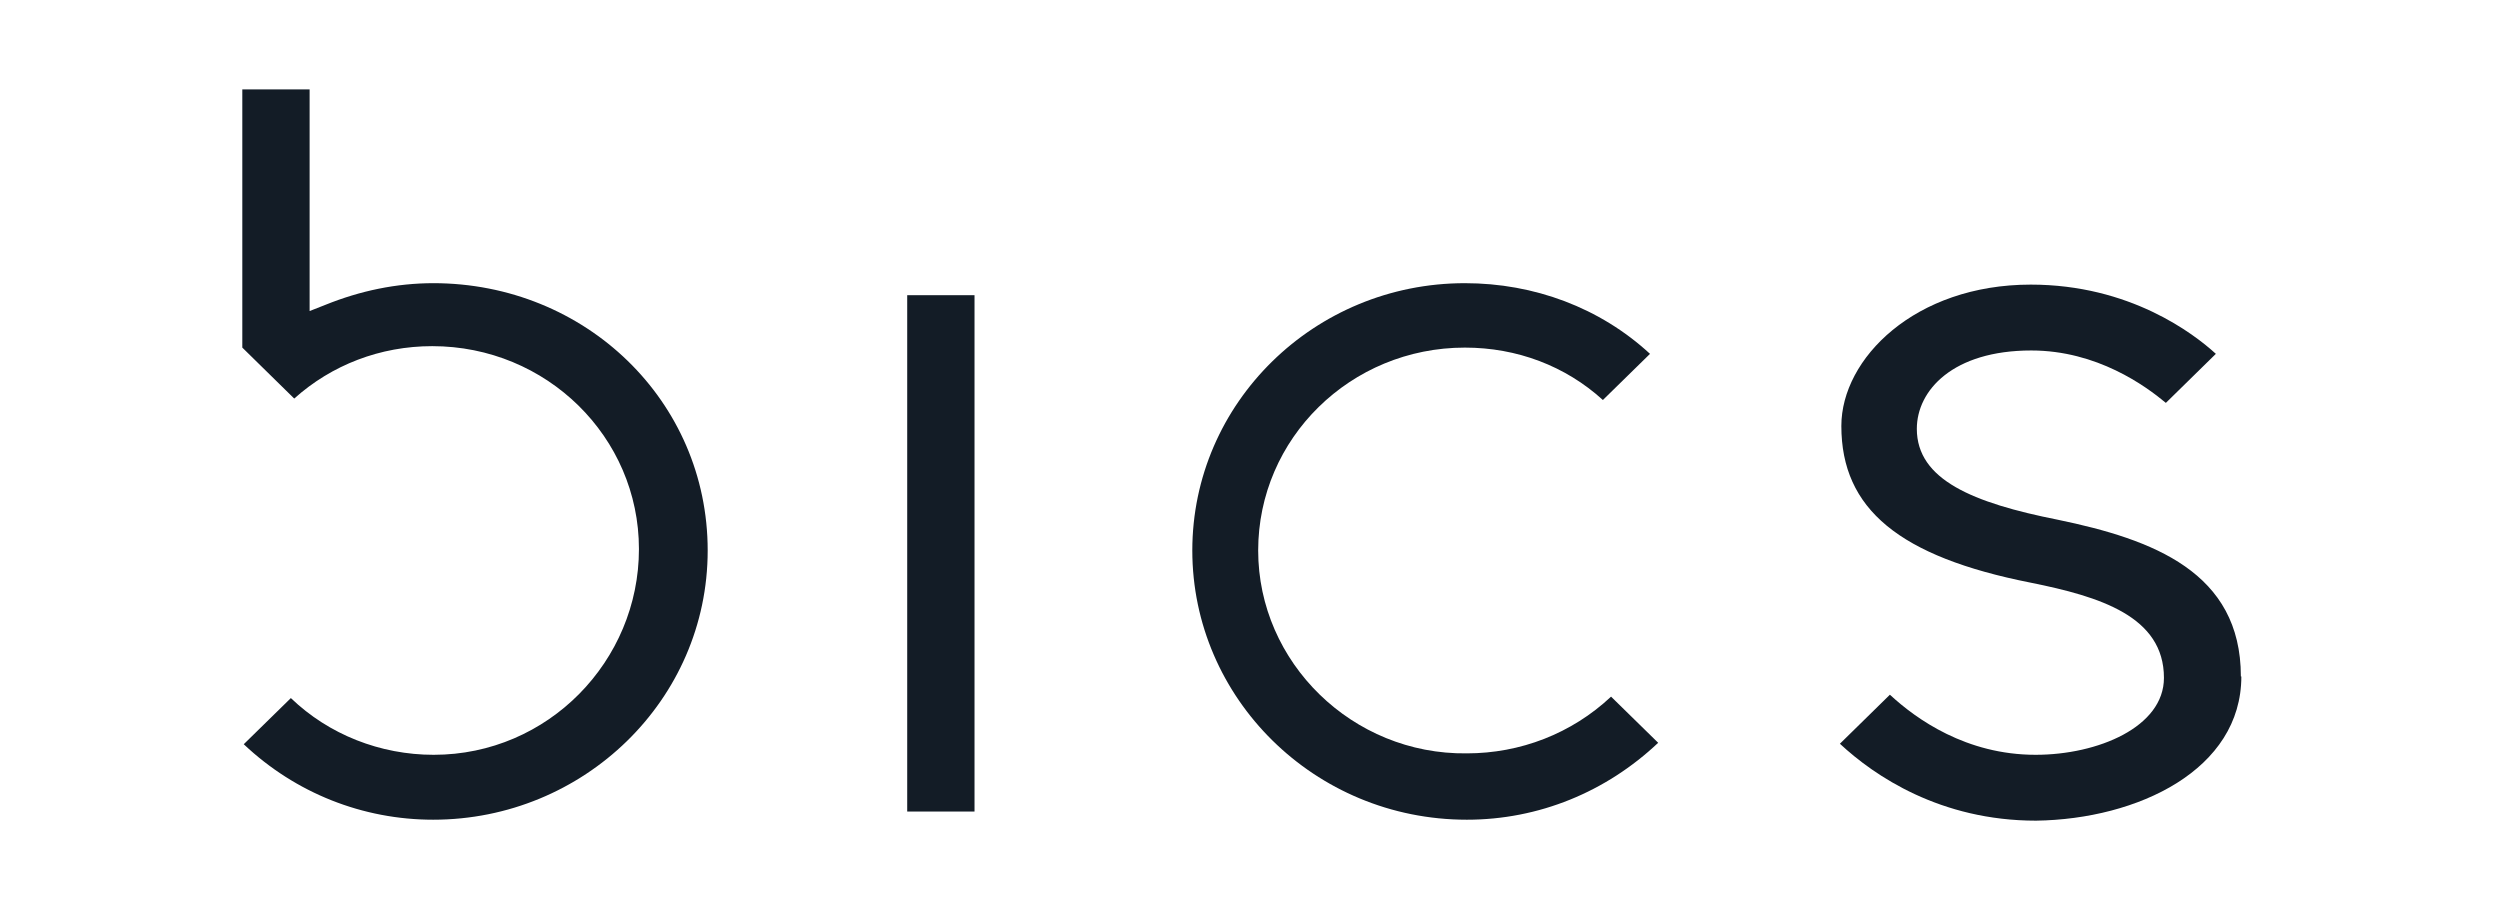
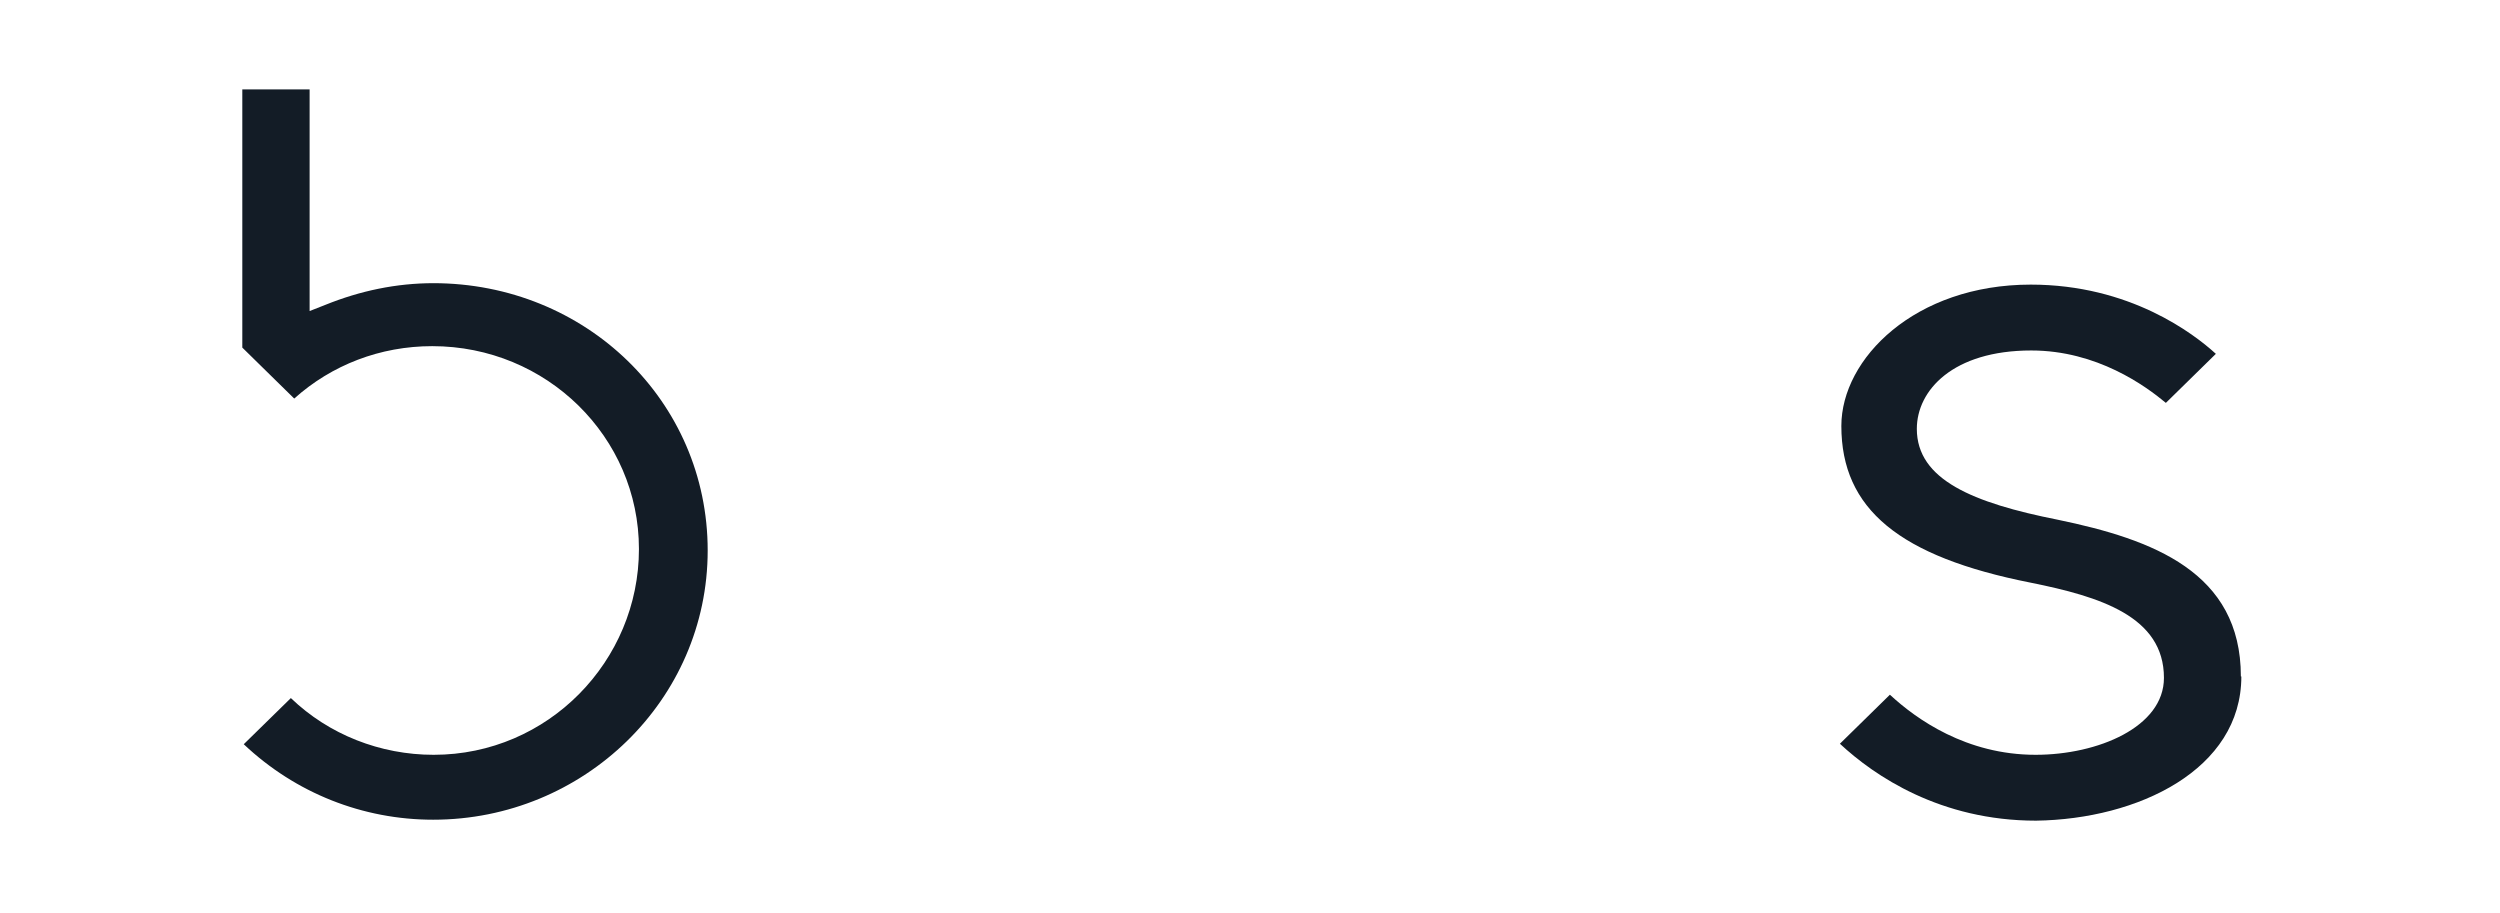
<svg xmlns="http://www.w3.org/2000/svg" id="Layer_1" version="1.1" viewBox="0 0 52 19">
  <defs>
    <style>
      .st0 {
        fill: #131c26;
      }
    </style>
  </defs>
  <path class="st0" d="M46.61,14.07c0-2.17-1.83-2.85-3.81-3.26-1.76-.35-2.93-.83-2.93-1.89,0-.8.75-1.63,2.38-1.63,1.37,0,2.38.74,2.8,1.09l1.04-1.02c-.46-.42-1.79-1.44-3.85-1.44-2.41,0-3.94,1.54-3.94,2.94,0,1.73,1.21,2.72,3.94,3.26,1.44.29,2.77.7,2.77,1.98,0,1.02-1.37,1.6-2.67,1.6-1.44,0-2.48-.74-3.03-1.25l-1.04,1.02c.72.67,2.09,1.6,4.08,1.6,2.12-.03,4.27-1.06,4.27-3h0Z" />
-   <path class="st0" d="M20.27,6.14h-1.4v10.74h1.4V6.14Z" />
-   <path class="st0" d="M24.8,11.45c0,3.07,2.54,5.6,5.71,5.6,1.5,0,2.9-.58,3.98-1.6l-.98-.96c-.82.77-1.89,1.18-3,1.18-2.38.03-4.34-1.89-4.34-4.22s1.92-4.22,4.3-4.22c1.08,0,2.09.38,2.87,1.09l.98-.96c-1.04-.96-2.41-1.47-3.85-1.47-3.13,0-5.67,2.49-5.67,5.56h0Z" />
  <path class="st0" d="M9.02,5.89c-.78,0-1.53.16-2.25.45l-.33.13V1.86h-1.4v5.37l1.08,1.06c.78-.7,1.79-1.09,2.87-1.09,2.38,0,4.3,1.89,4.3,4.22s-1.89,4.28-4.27,4.28c-1.11,0-2.18-.42-2.97-1.18l-.98.96c1.08,1.02,2.48,1.57,3.94,1.57,3.13,0,5.71-2.49,5.71-5.6s-2.54-5.56-5.71-5.56h0Z" />
</svg>